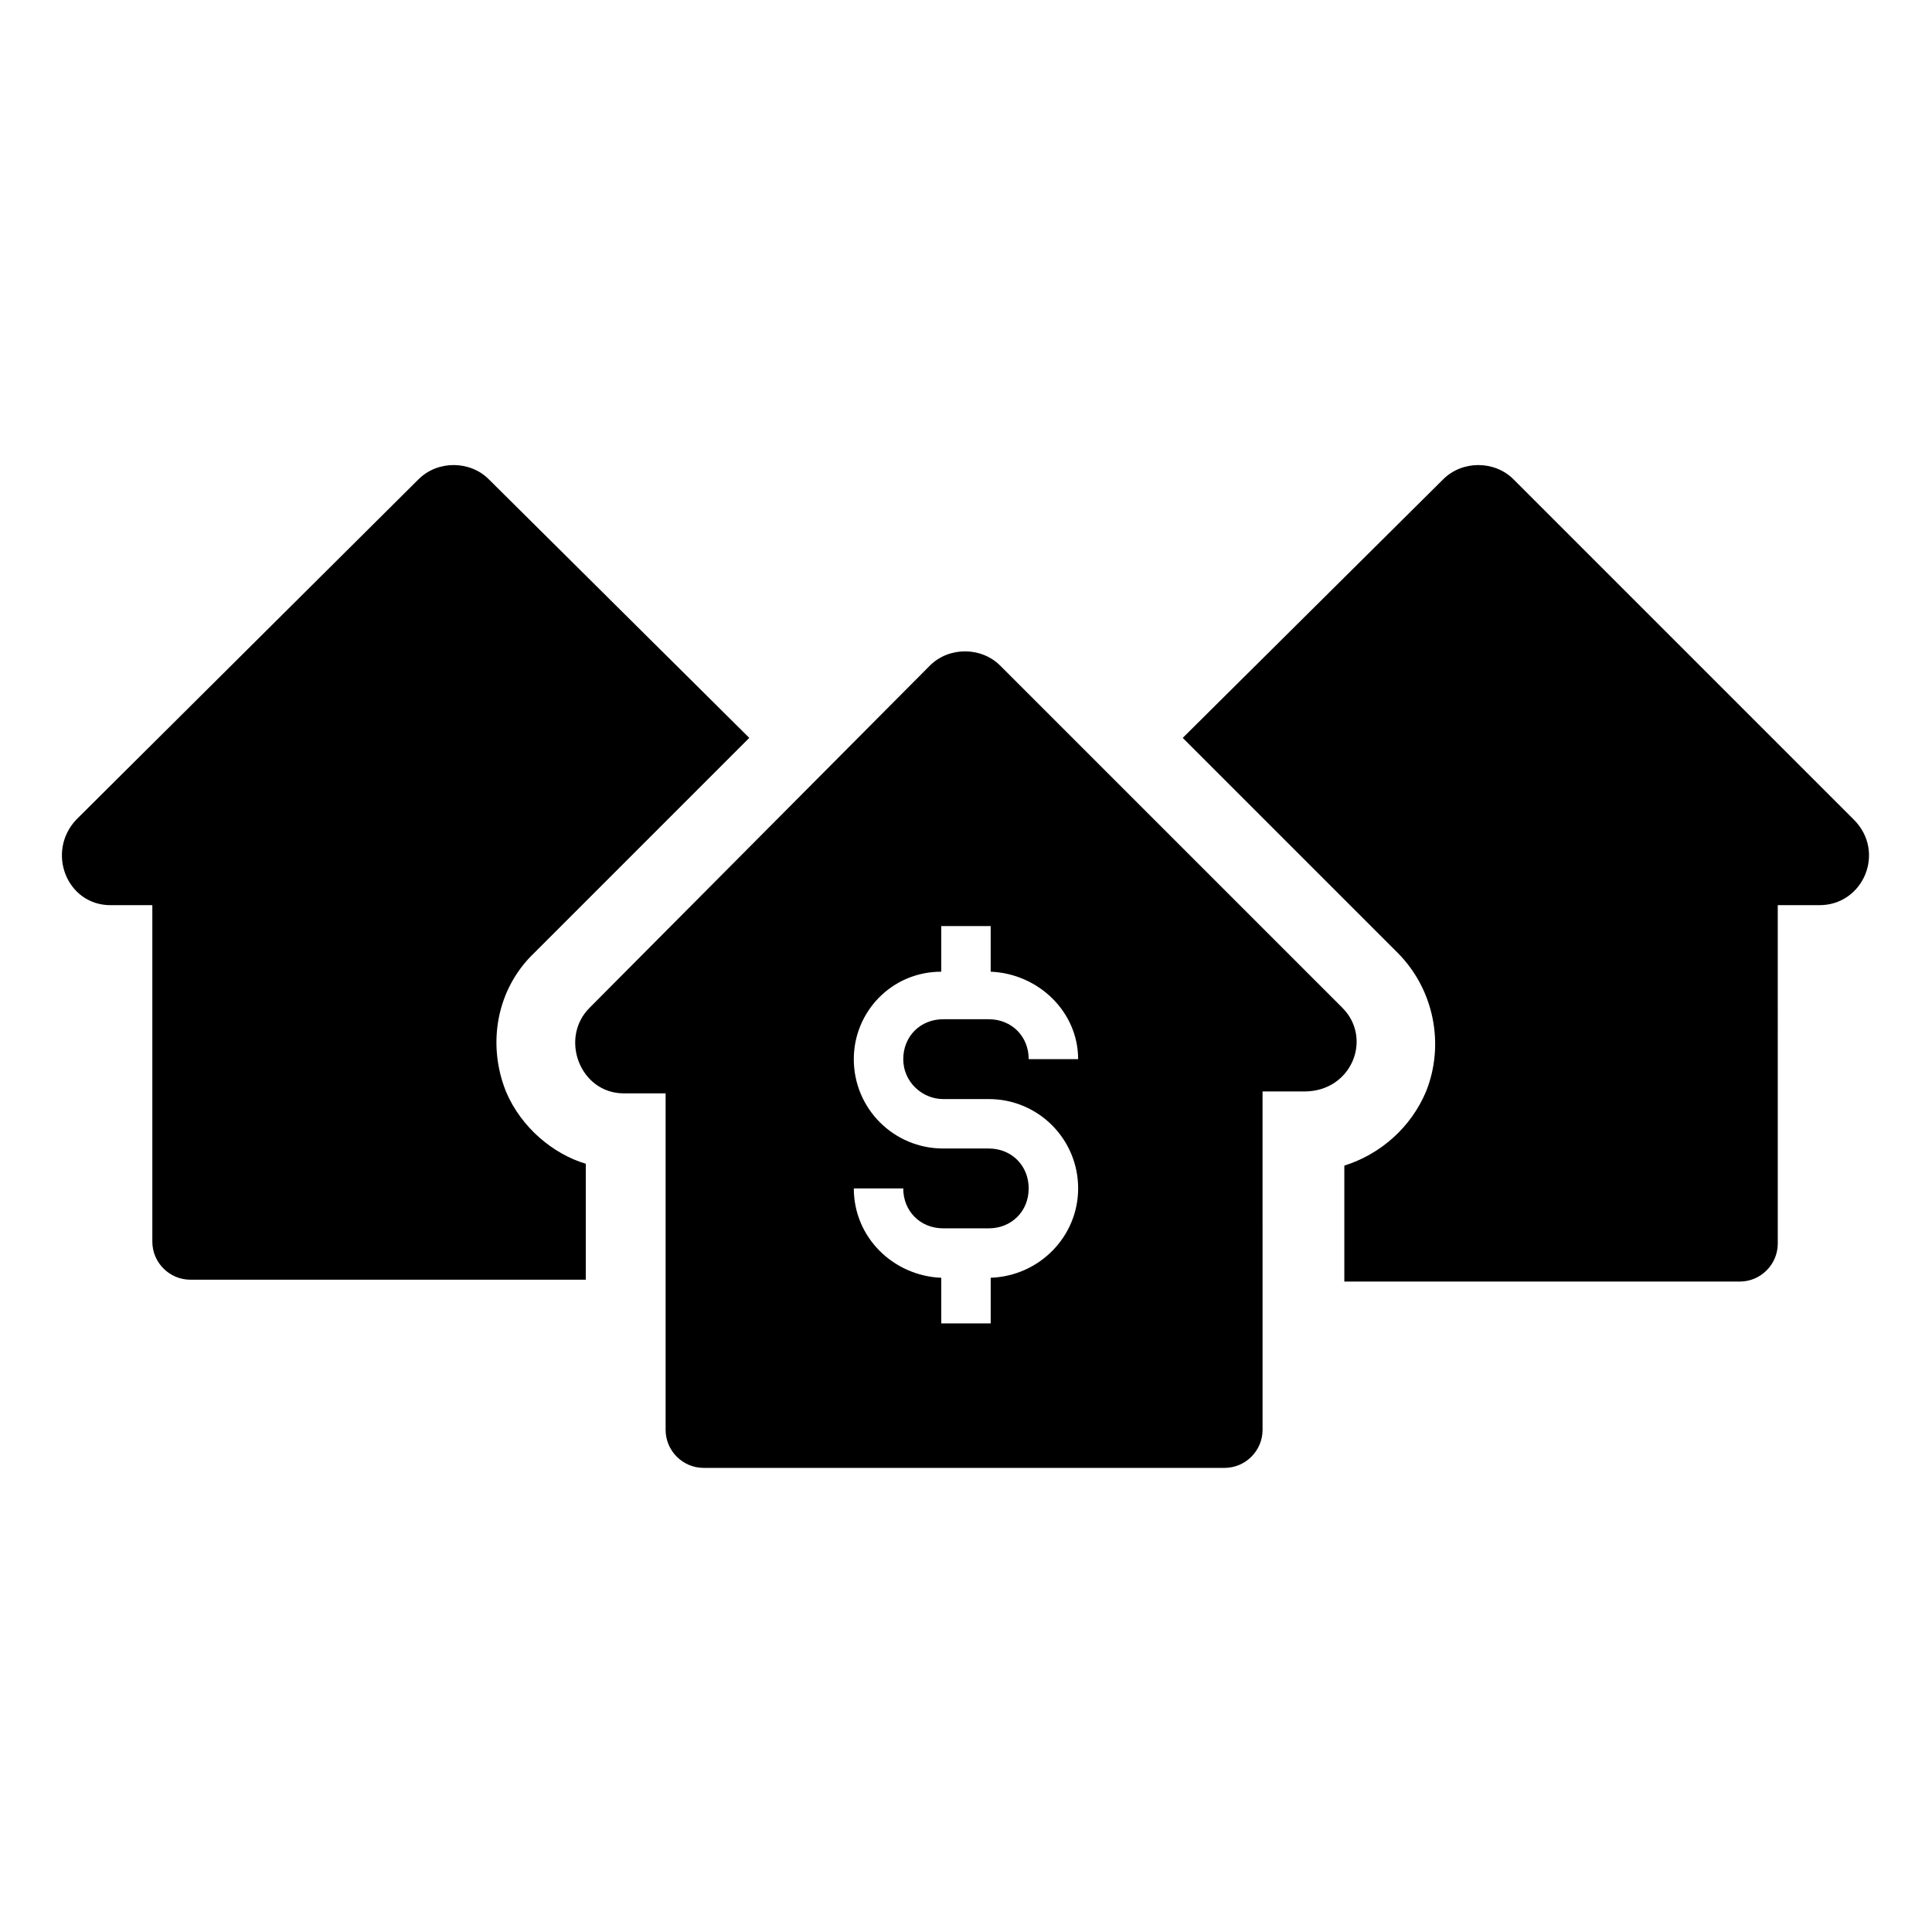
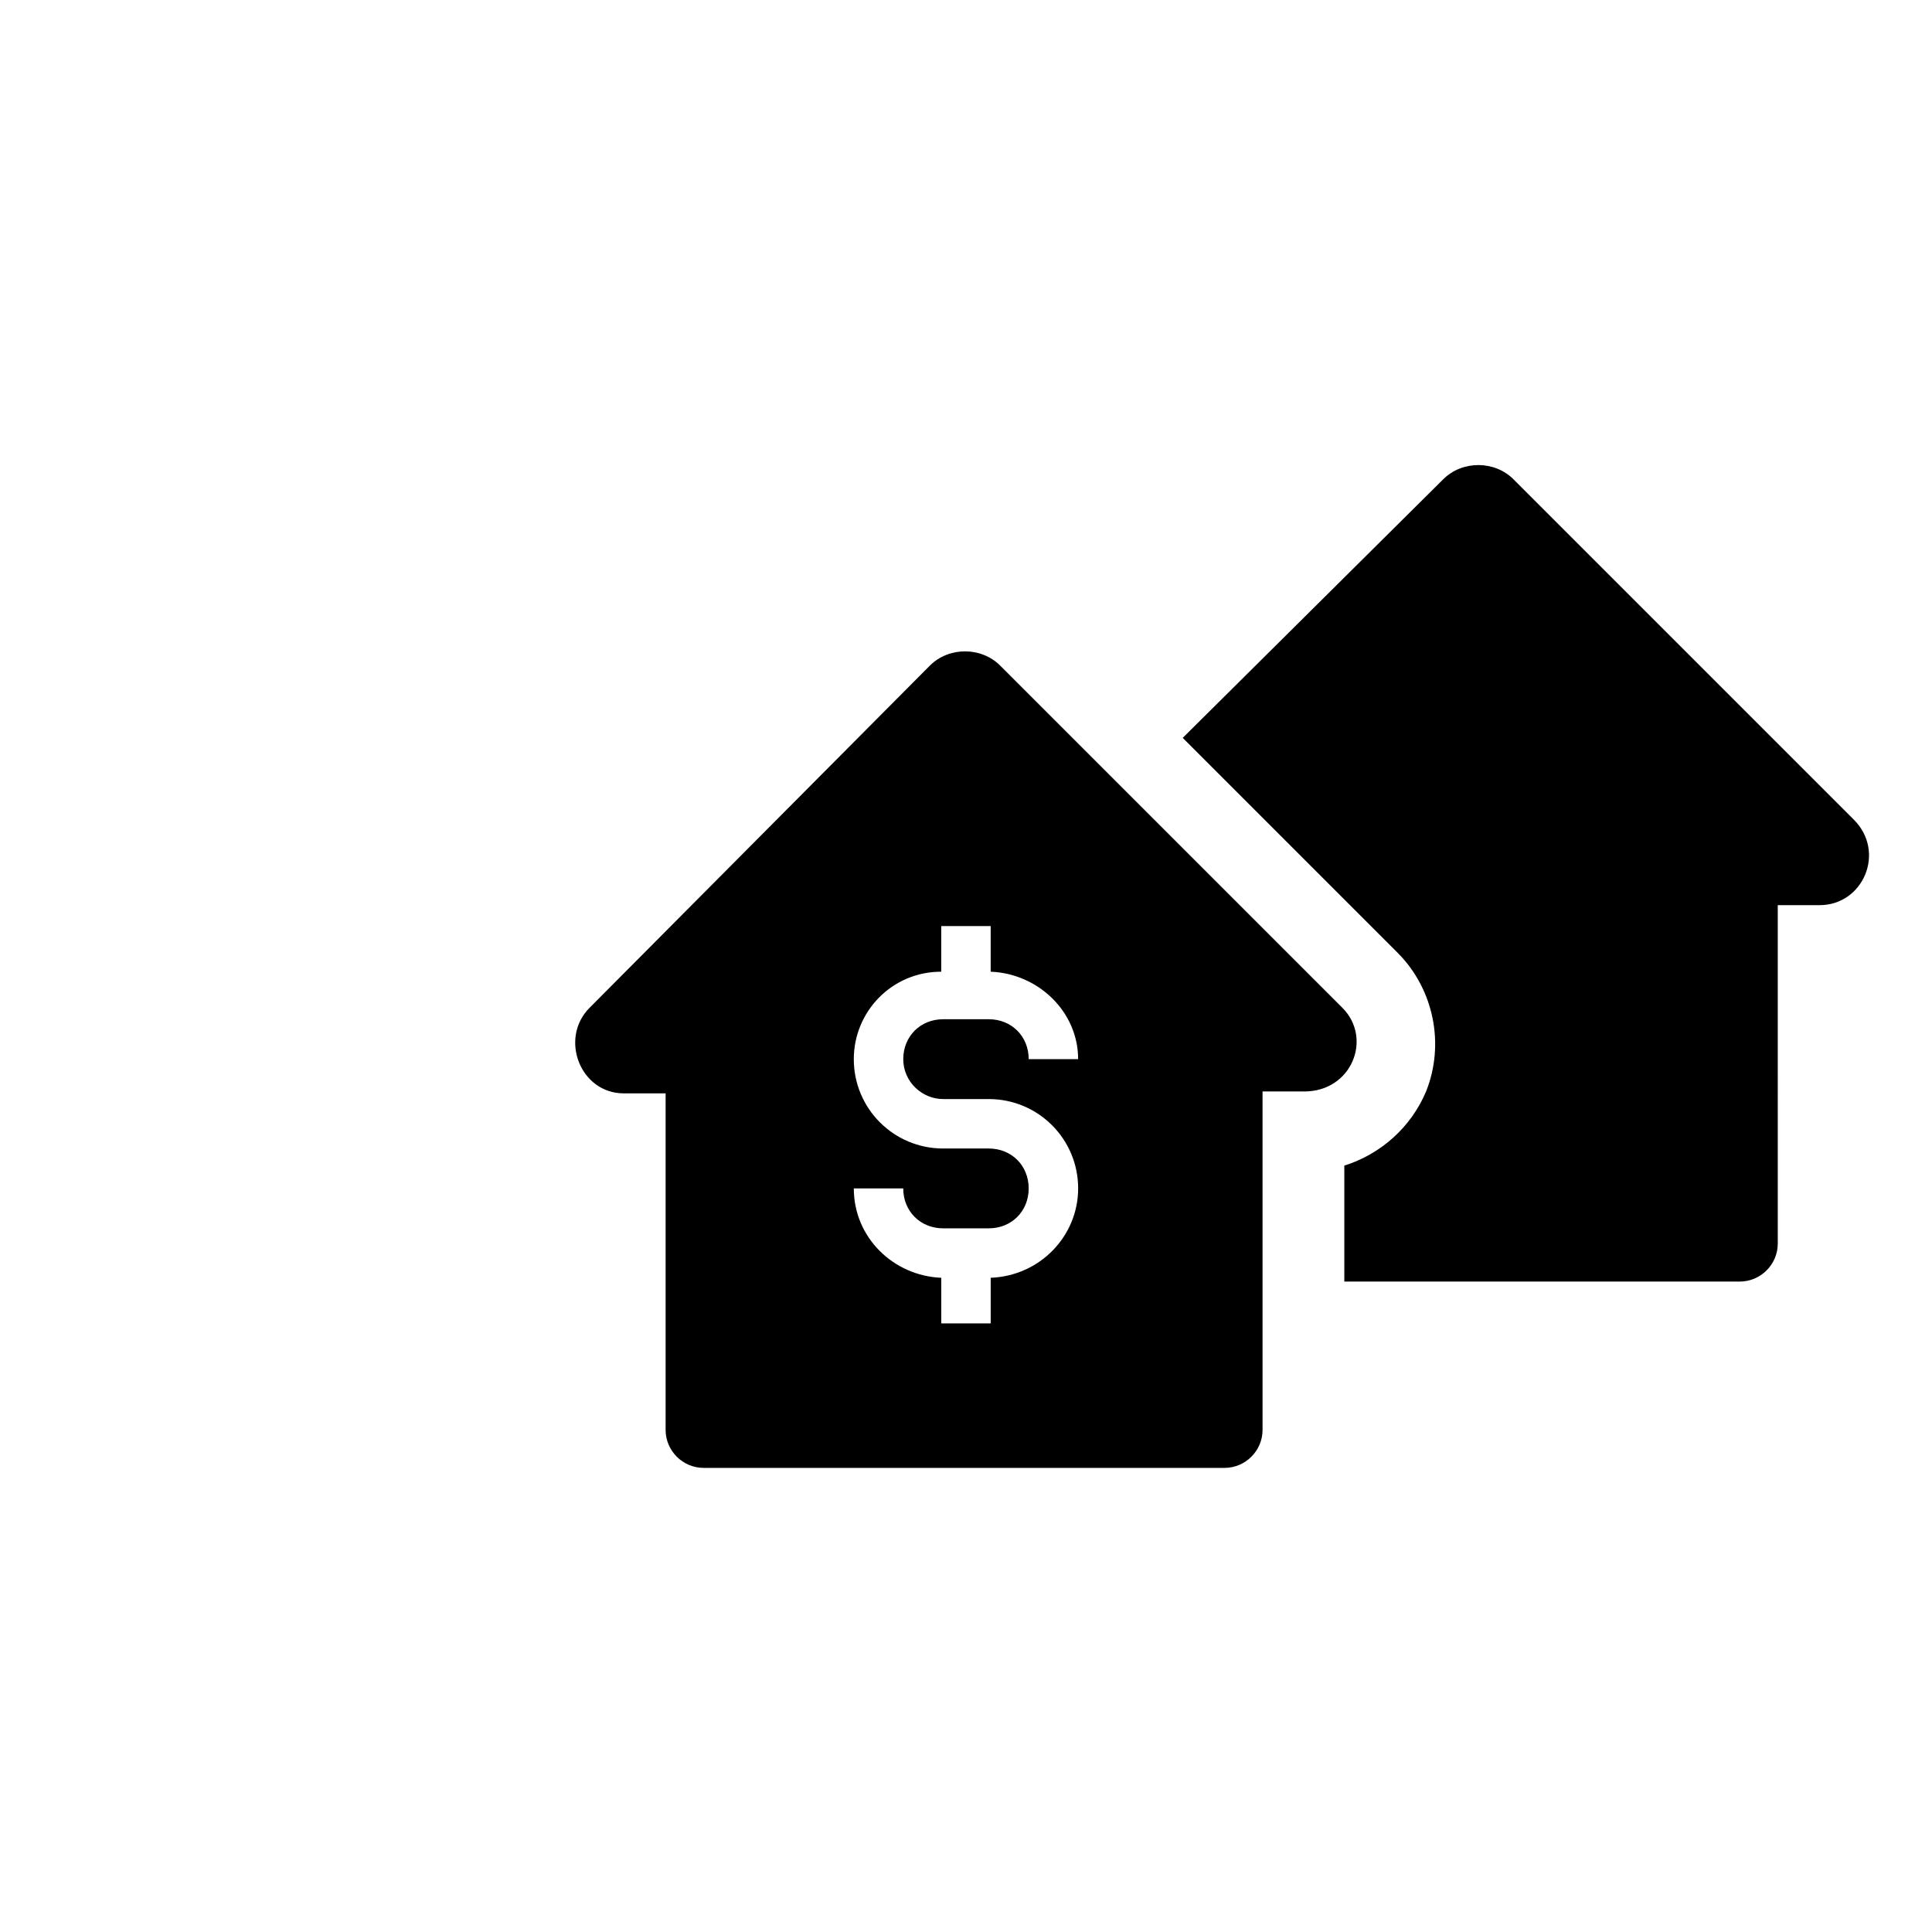
<svg xmlns="http://www.w3.org/2000/svg" fill="#000000" width="800px" height="800px" version="1.1" viewBox="144 144 512 512">
  <g>
-     <path d="m278.08 433.25c-5.039-12.594-2.519-27.207 7.559-36.777l56.926-56.93-69.02-68.52c-5.039-5.039-13.602-5.039-18.641 0l-90.688 90.184c-8.062 8.566-2.519 22.672 9.07 22.672h11.082v89.176c0 5.543 4.535 10.078 10.078 10.078h104.79v-30.73c-8.566-2.527-17.133-9.578-21.16-19.152z" />
    <path d="m635.28 361.21-90.184-90.184c-5.039-5.039-13.602-5.039-18.641 0l-69.02 68.52 56.93 56.93c9.574 9.574 12.594 24.184 7.559 36.777-4.031 9.574-12.09 16.625-21.664 19.648v30.73h104.79c5.543 0 10.078-4.535 10.078-10.078l-0.004-89.676h11.082c11.59 0 17.637-14.105 9.07-22.668z" />
    <path d="m499.75 411.08-90.688-90.684c-5.039-5.039-13.602-5.039-18.641 0l-90.18 90.684c-8.062 8.062-2.519 22.672 9.07 22.672h11.082v89.176c0 5.543 4.535 10.078 10.078 10.078h138.04c5.543 0 10.078-4.535 10.078-10.078l-0.004-89.68h11.082c12.598 0 18.137-14.105 10.078-22.168zm-105.8 24.184h12.09c13.098 0 23.68 10.578 23.68 23.68 0 12.594-10.078 23.176-23.176 23.68v12.09h-13.098v-12.09c-12.594-0.504-23.176-10.578-23.176-23.68h13.098c0 6.047 4.535 10.578 10.578 10.578h12.09c6.047 0 10.578-4.535 10.578-10.578 0-6.047-4.535-10.578-10.578-10.578h-12.09c-13.098 0-23.68-10.578-23.68-23.68 0-12.594 10.078-23.176 23.176-23.176v-12.09h13.098v12.09c12.594 0.504 23.176 10.578 23.176 23.176h-13.098c0-6.047-4.535-10.578-10.578-10.578h-12.09c-6.047 0-10.578 4.535-10.578 10.578-0.004 6.043 5.035 10.578 10.578 10.578z" />
  </g>
</svg>